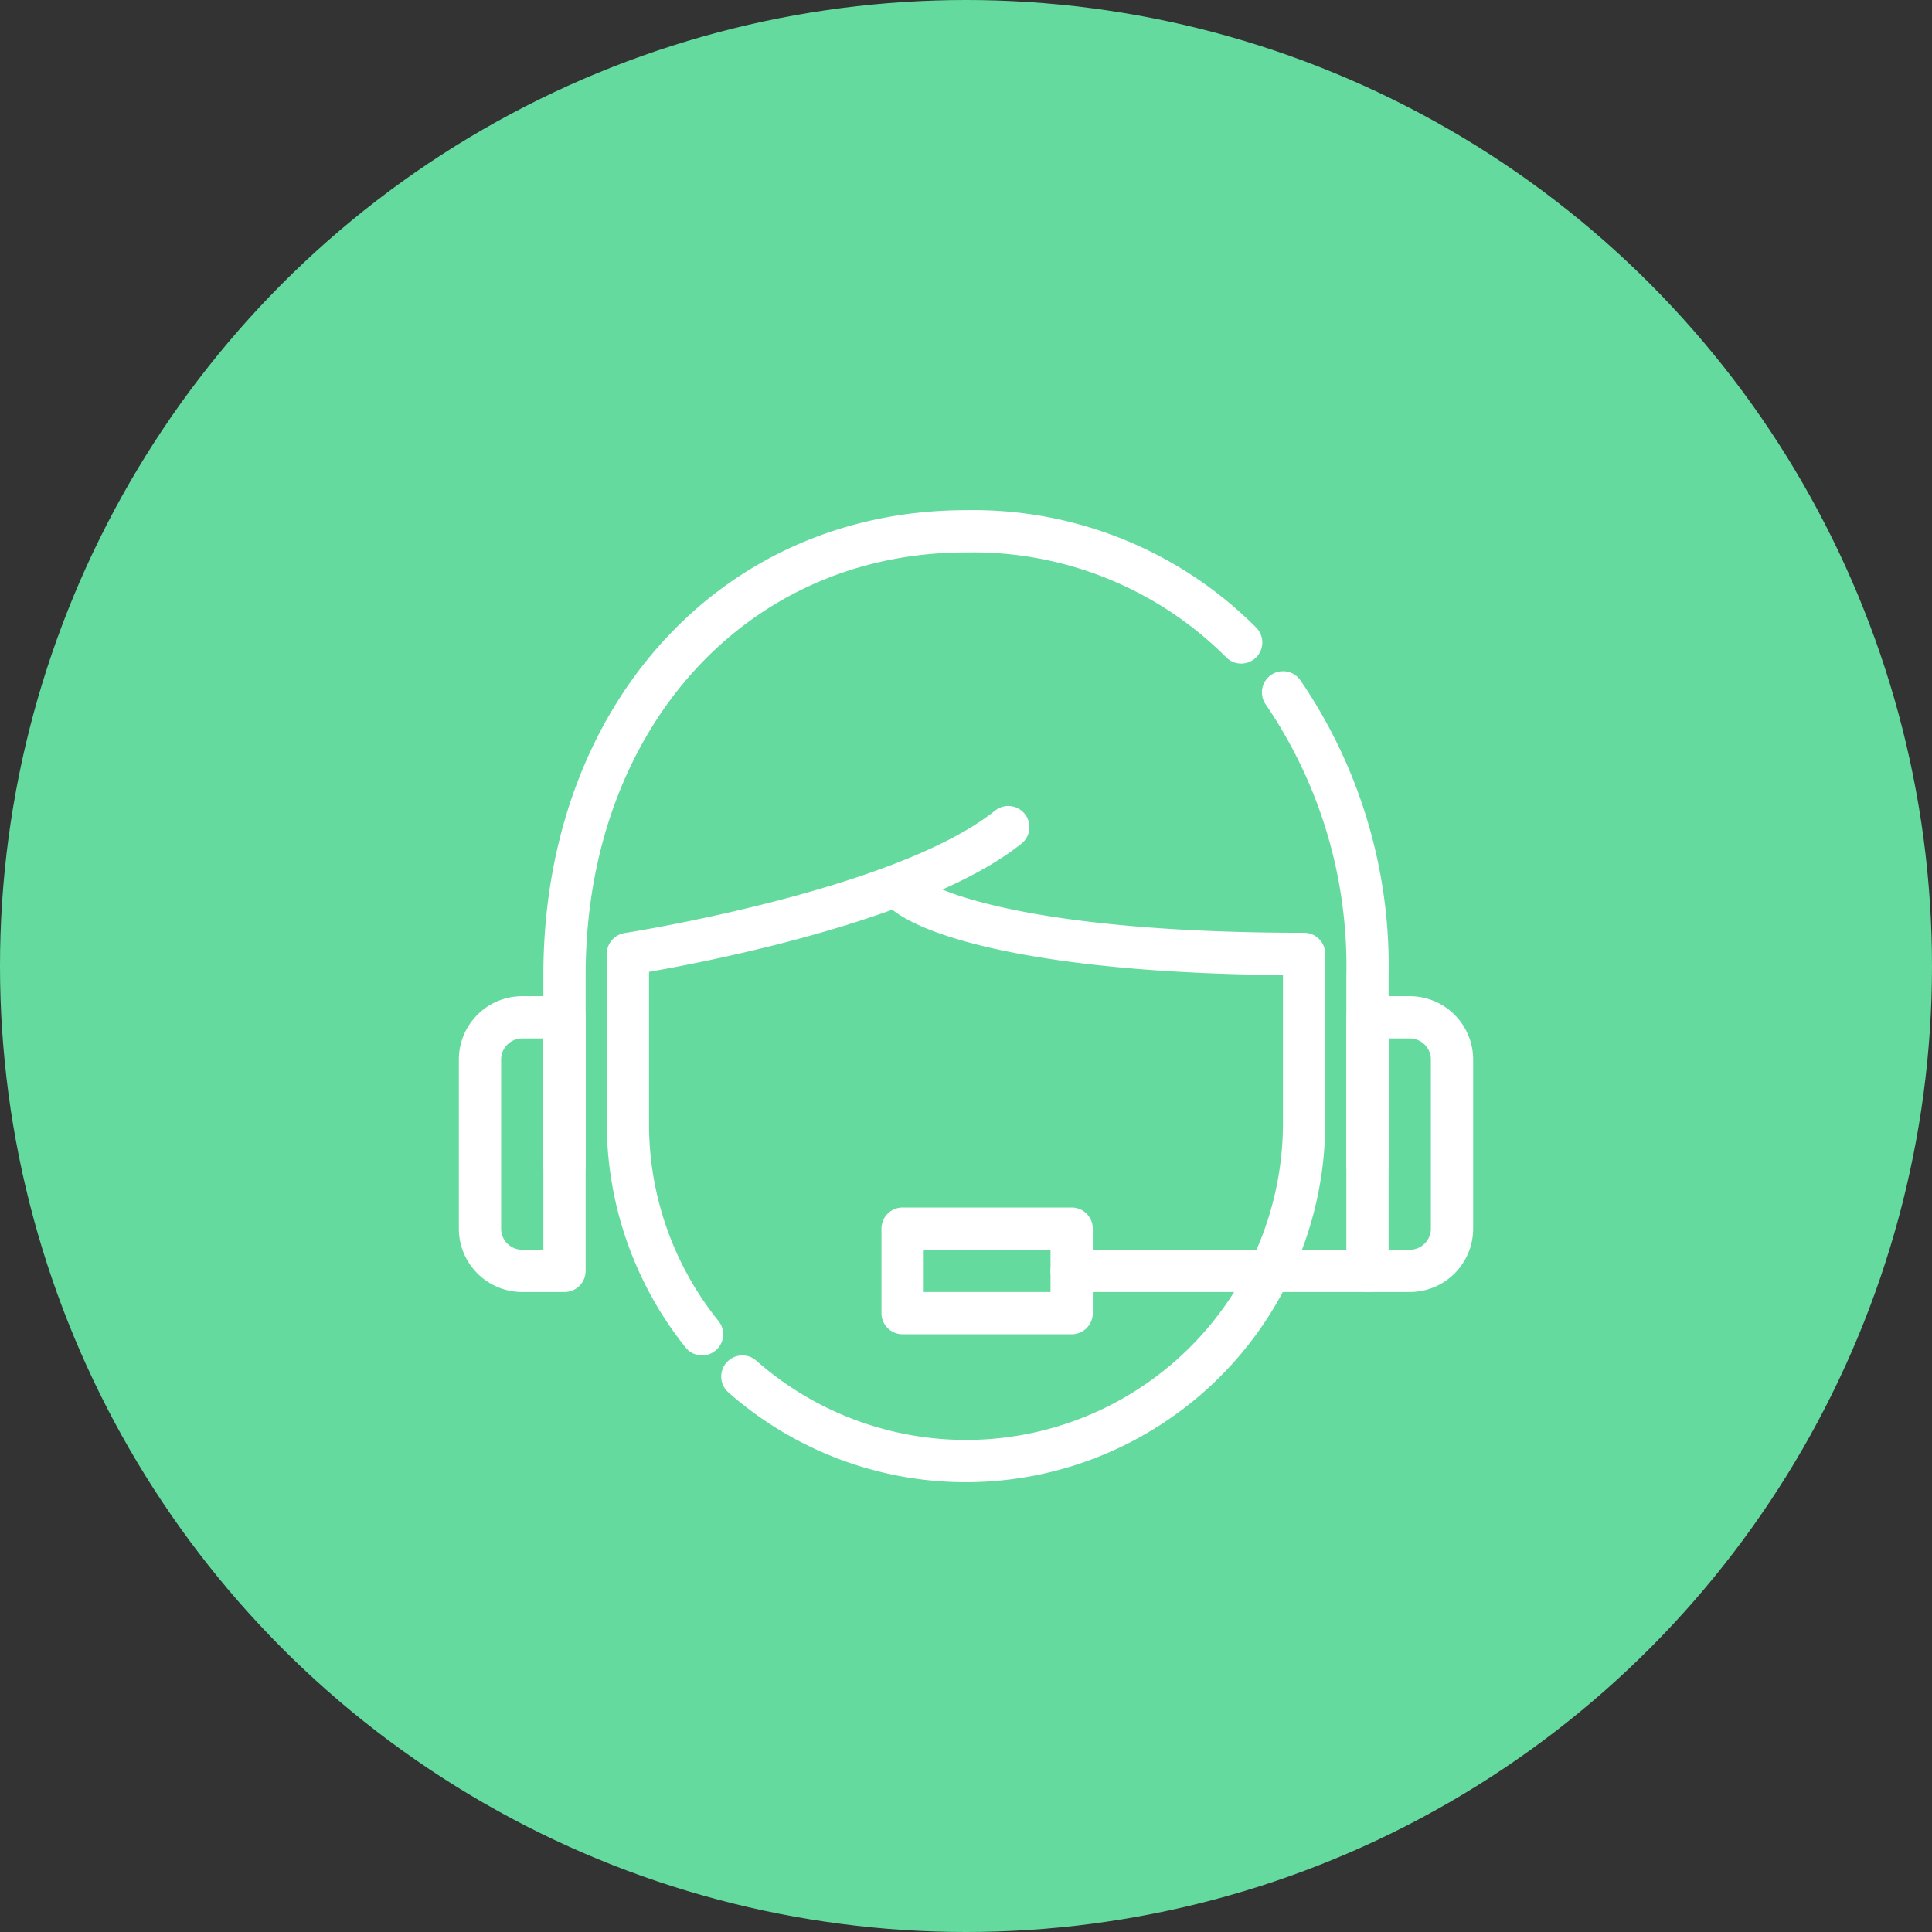
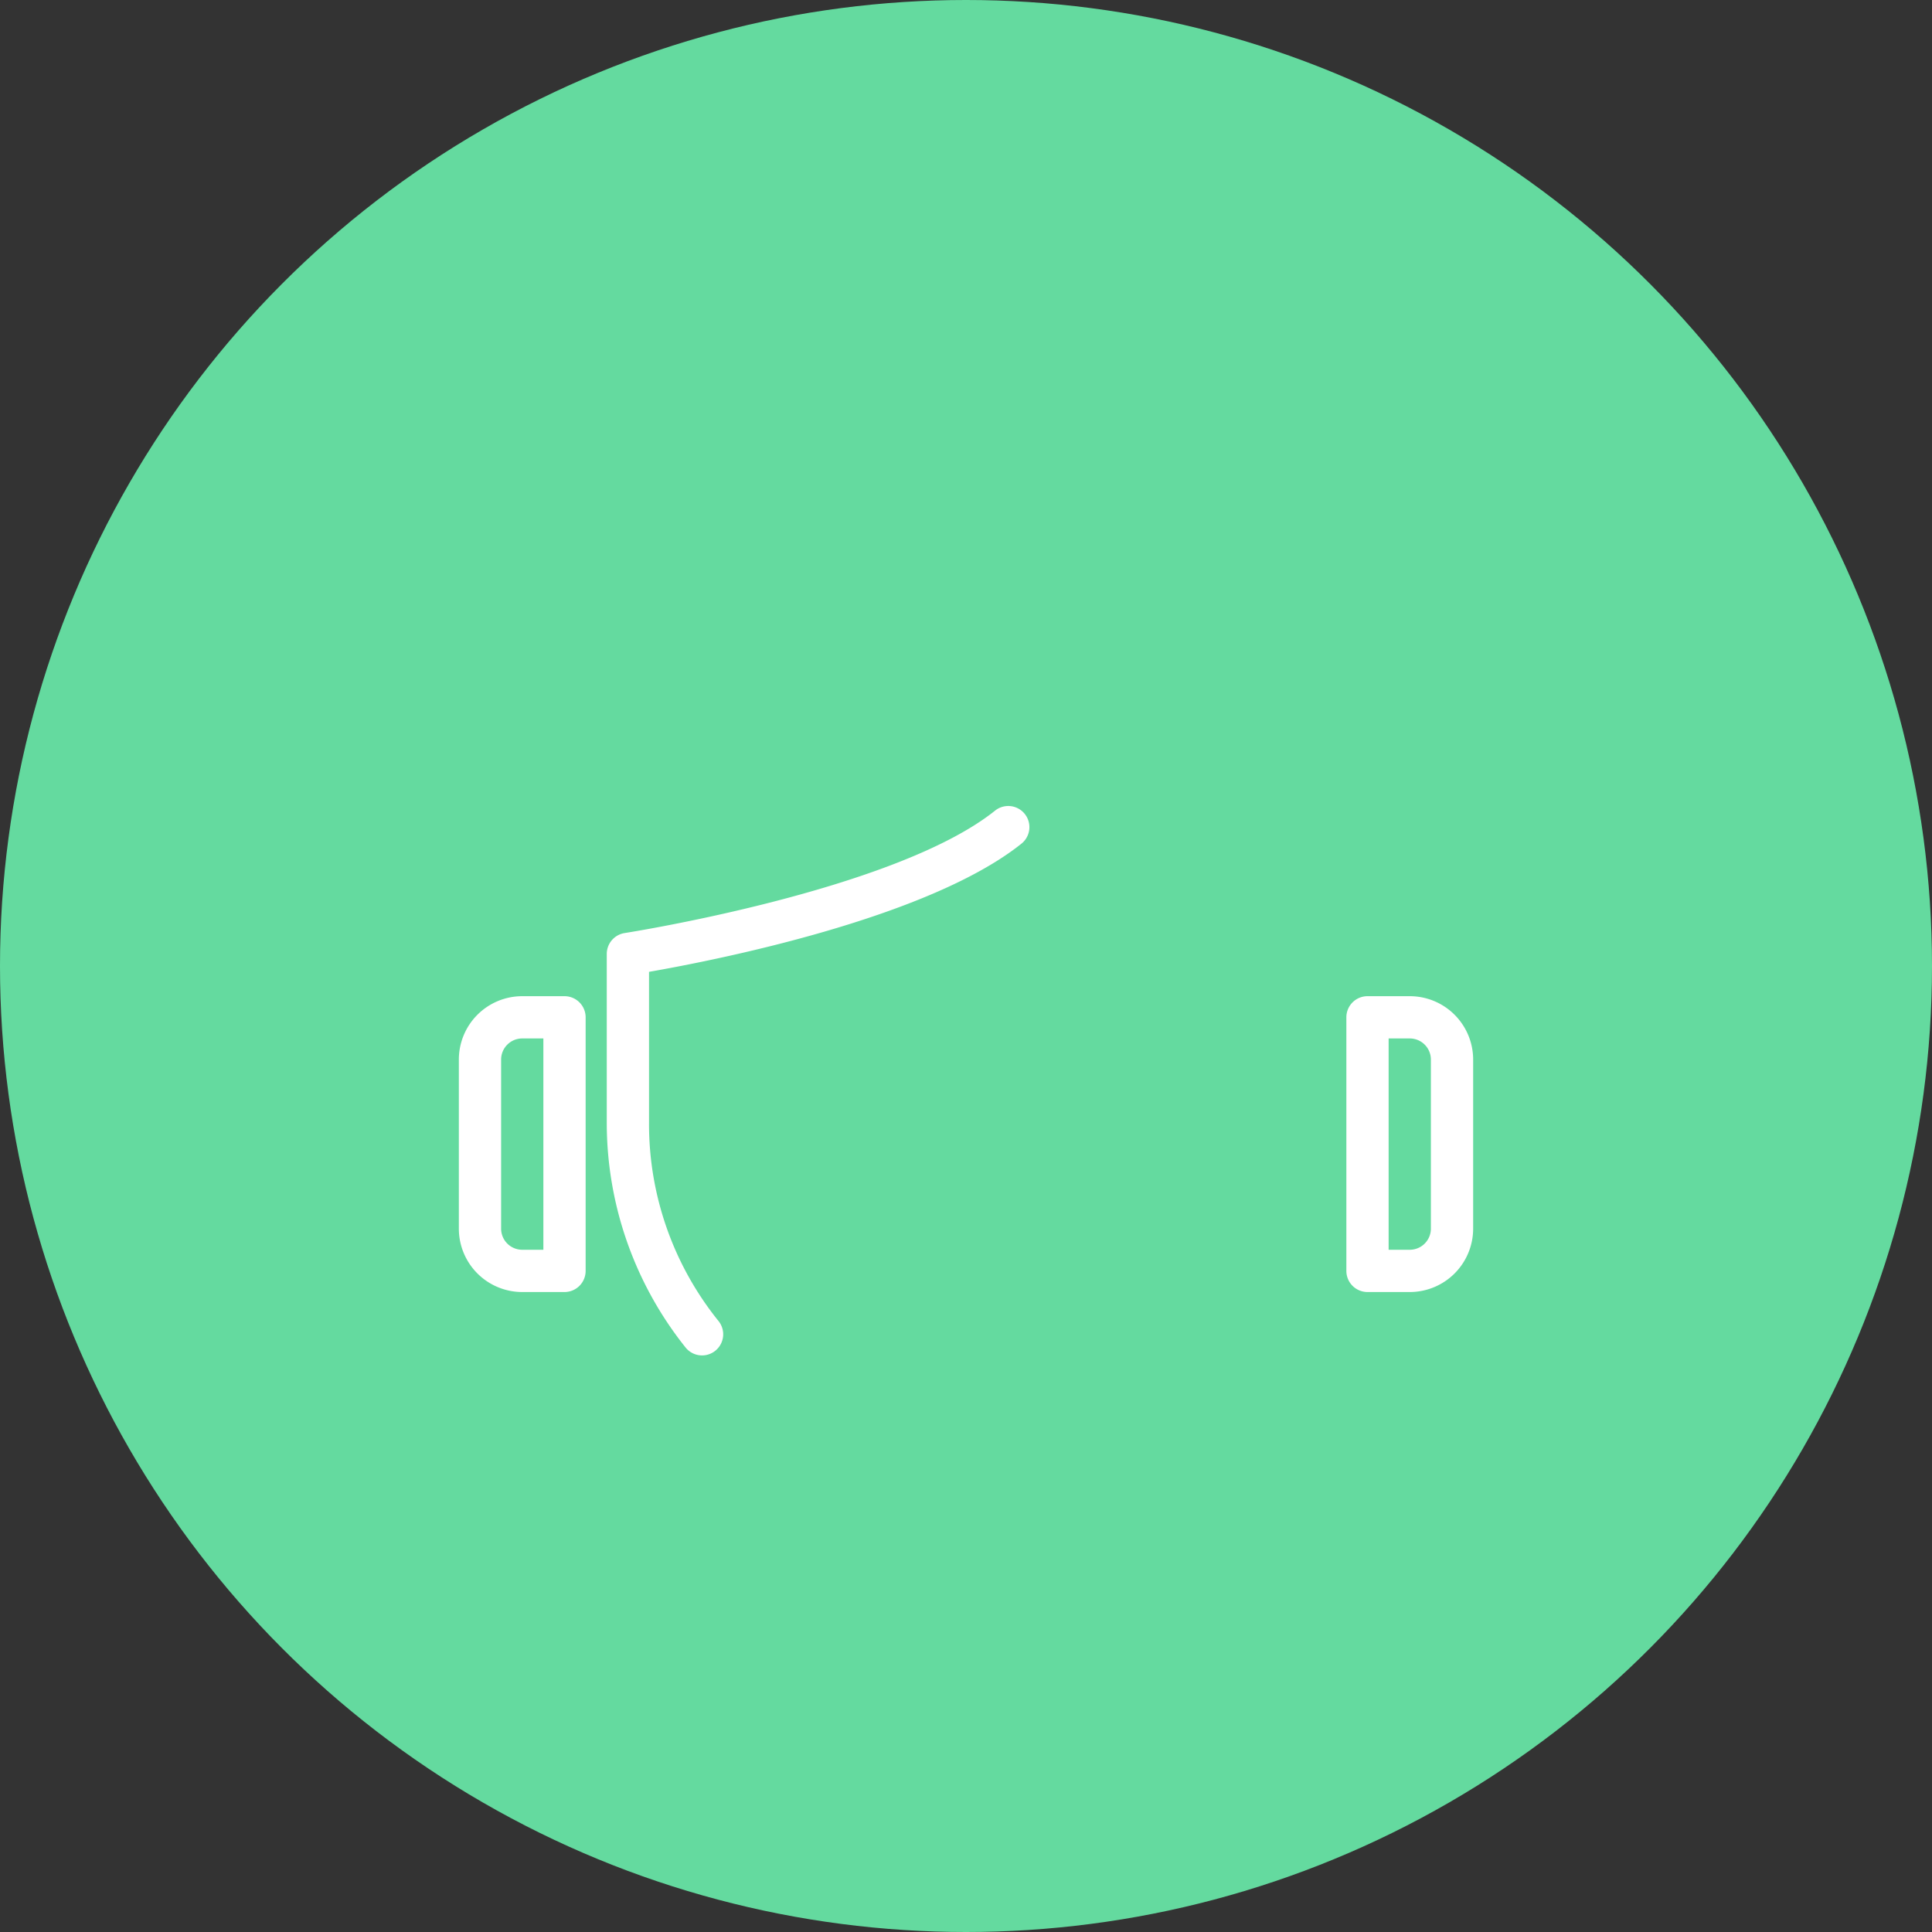
<svg xmlns="http://www.w3.org/2000/svg" width="512" height="512" x="0" y="0" viewBox="0 0 64 64" style="enable-background:new 0 0 512 512" xml:space="preserve">
  <rect x="0" y="0" width="64" height="64" fill="#333333" stroke="none" />
  <circle r="32" cx="32" cy="32" fill="#64da9f" />
  <g transform="matrix(0.7,0,0,0.7,9.6,9.9)">
-     <path d="M51 42a1 1 0 0 1-1-1v-9a21.953 21.953 0 0 0-3.816-12.806 1 1 0 0 1 1.632-1.156A23.94 23.94 0 0 1 52 32v9a1 1 0 0 1-1 1ZM13 42a1 1 0 0 1-1-1v-9c0-12.748 8.411-22 20-22a18.89 18.89 0 0 1 13.709 5.532 1 1 0 1 1-1.417 1.41A16.933 16.933 0 0 0 32 12c-10.43 0-18 8.411-18 20v9a1 1 0 0 1-1 1Z" fill="#ffffff" opacity="1" data-original="#000000" />
    <path d="M13 47h-2a3 3 0 0 1-3-3v-8a3 3 0 0 1 3-3h2a1 1 0 0 1 1 1v12a1 1 0 0 1-1 1Zm-2-12a1 1 0 0 0-1 1v8a1 1 0 0 0 1 1h1V35ZM53 47h-2a1 1 0 0 1-1-1V34a1 1 0 0 1 1-1h2a3 3 0 0 1 3 3v8a3 3 0 0 1-3 3Zm-1-2h1a1 1 0 0 0 1-1v-8a1 1 0 0 0-1-1h-1ZM19.51 50a1 1 0 0 1-.781-.375A17.039 17.039 0 0 1 15 39v-8a1 1 0 0 1 .848-.988c.127-.02 12.8-2.006 17.527-5.793a1 1 0 1 1 1.25 1.562c-4.45 3.56-14.6 5.54-17.625 6.067V39a14.842 14.842 0 0 0 3.29 9.375A1 1 0 0 1 19.51 50Z" fill="#ffffff" opacity="1" data-original="#000000" />
-     <path d="M32 56a16.986 16.986 0 0 1-11.245-4.25 1 1 0 0 1 1.324-1.5A15 15 0 0 0 47 39v-7c-11.451-.095-17.23-1.812-18.707-3.289a1 1 0 0 1 1.414-1.414C30.46 28.046 35.214 30 48 30a1 1 0 0 1 1 1v8a17.019 17.019 0 0 1-17 17Z" fill="#ffffff" opacity="1" data-original="#000000" />
-     <path d="M51 47H37a1 1 0 0 1 0-2h14a1 1 0 0 1 0 2Z" fill="#ffffff" opacity="1" data-original="#000000" />
-     <path d="M37 49h-8a1 1 0 0 1-1-1v-4a1 1 0 0 1 1-1h8a1 1 0 0 1 1 1v4a1 1 0 0 1-1 1Zm-7-2h6v-2h-6Z" fill="#ffffff" opacity="1" data-original="#000000" />
  </g>
</svg>